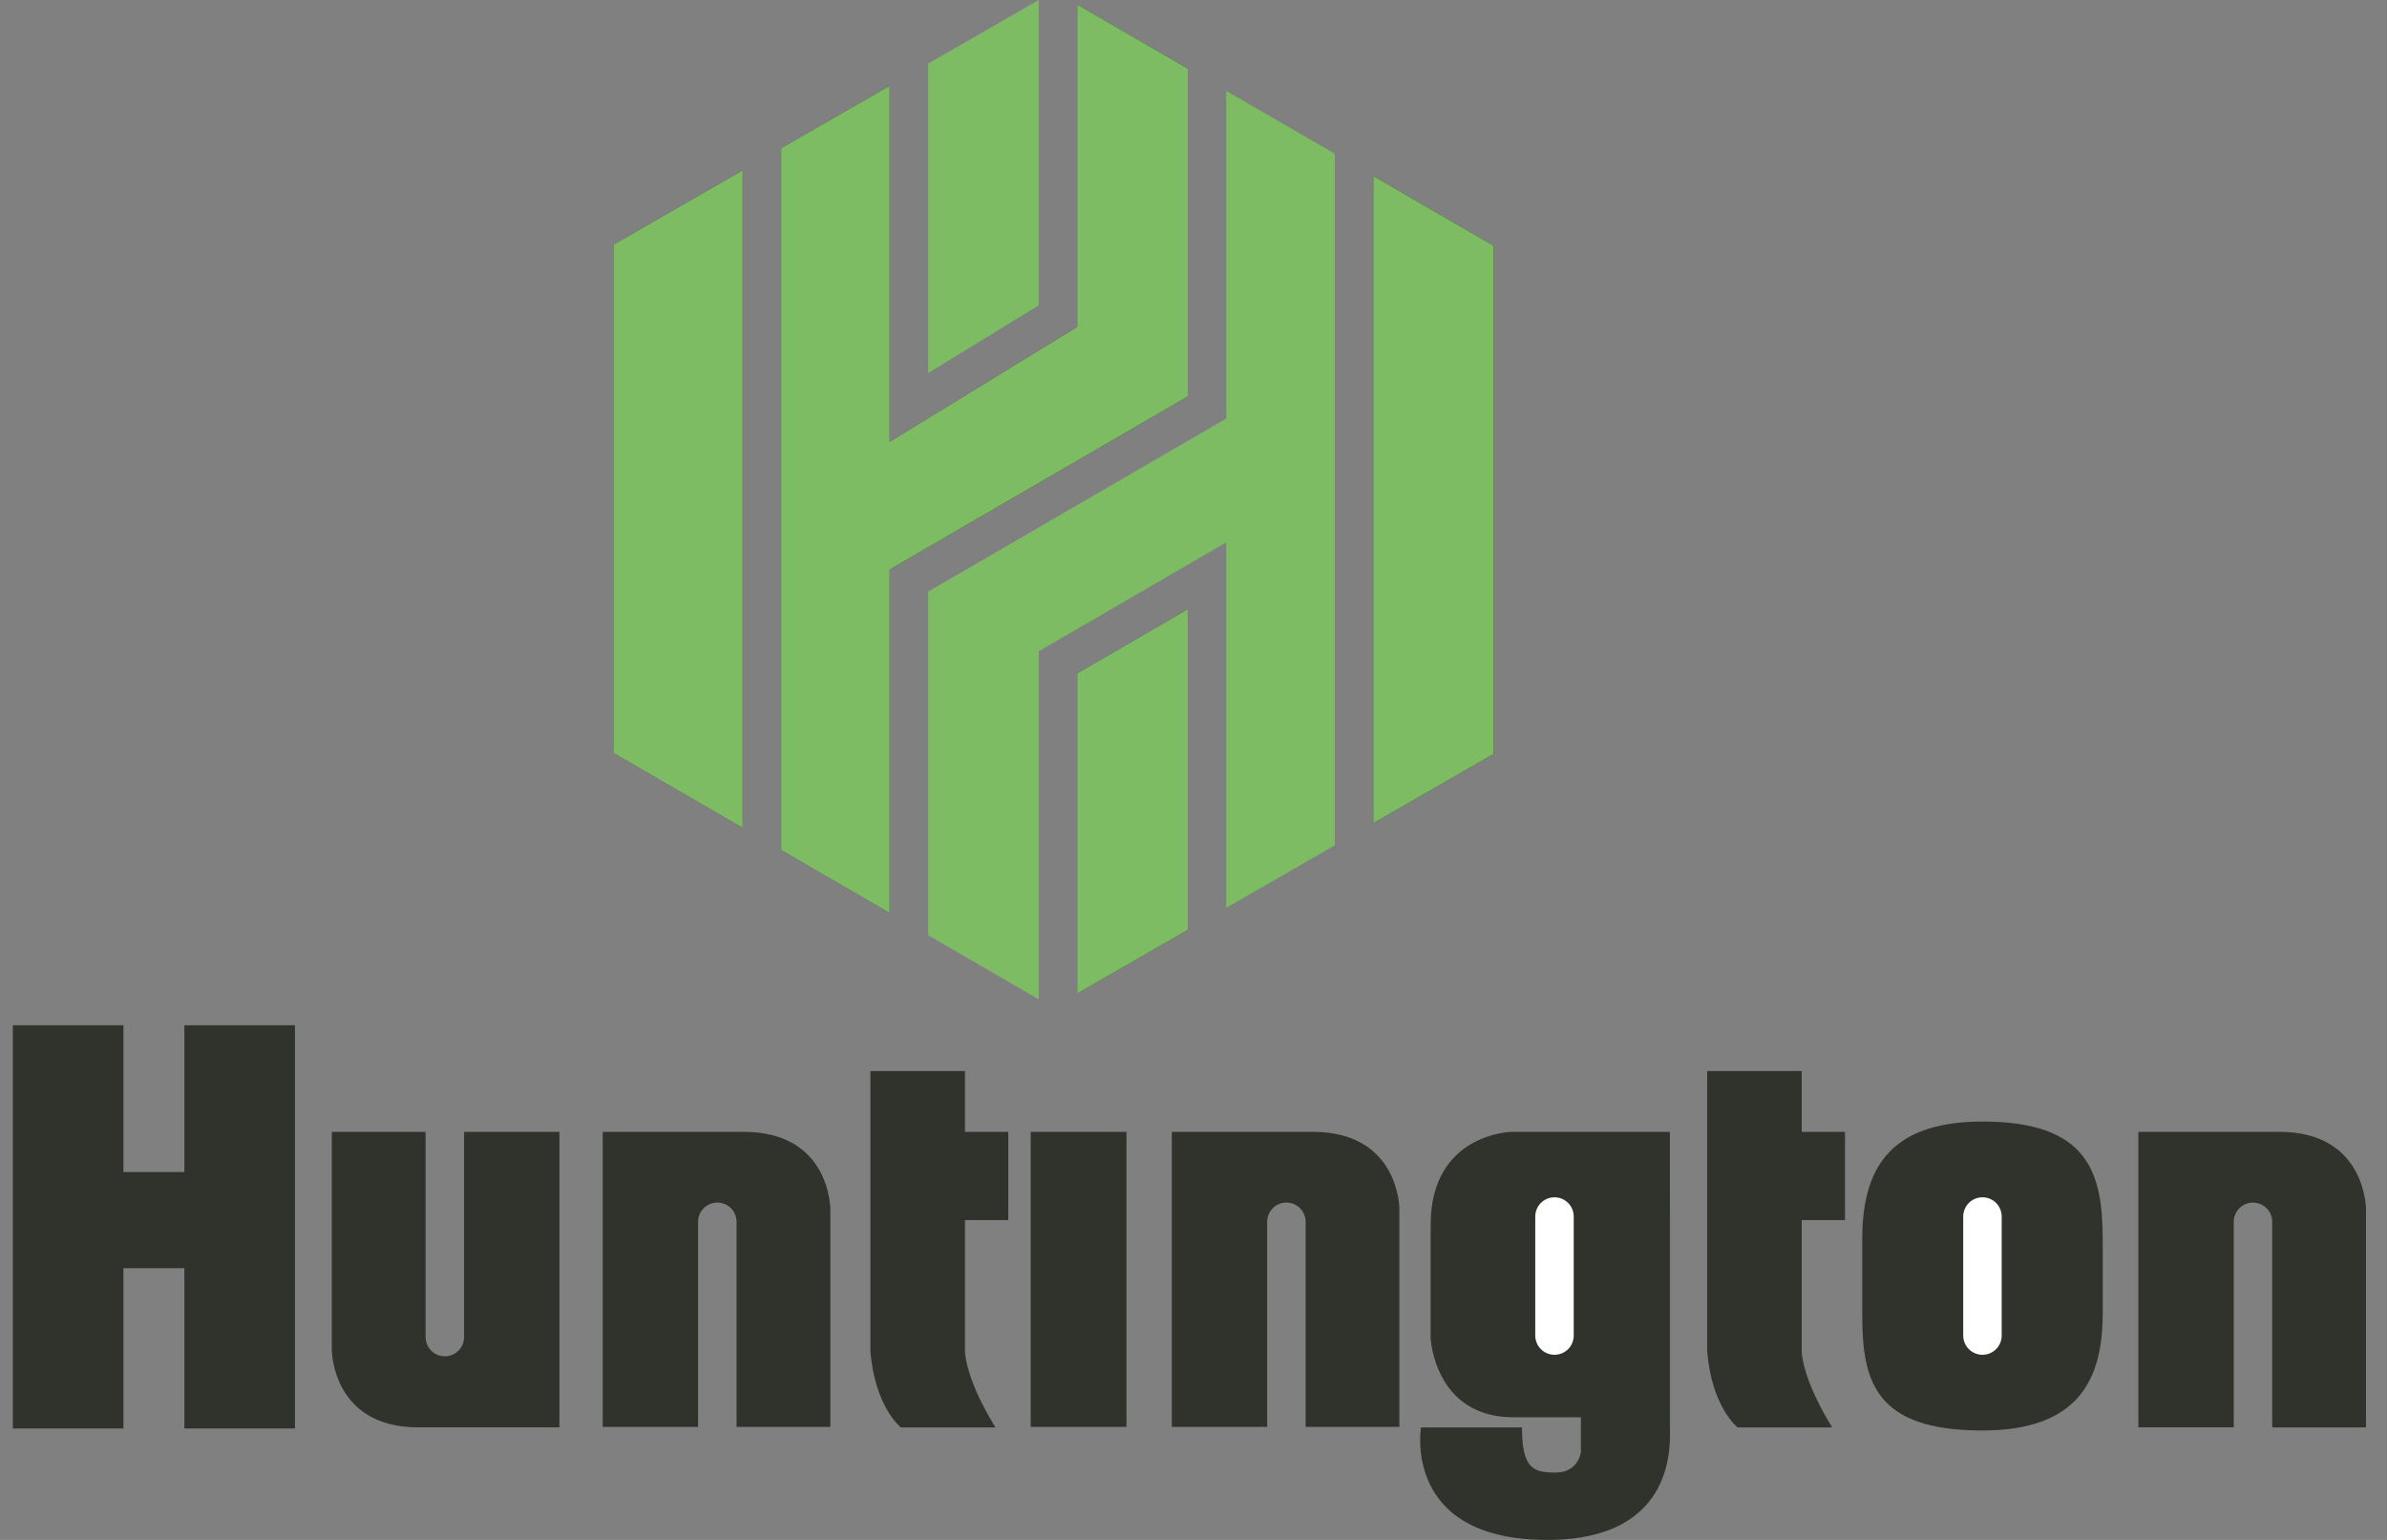
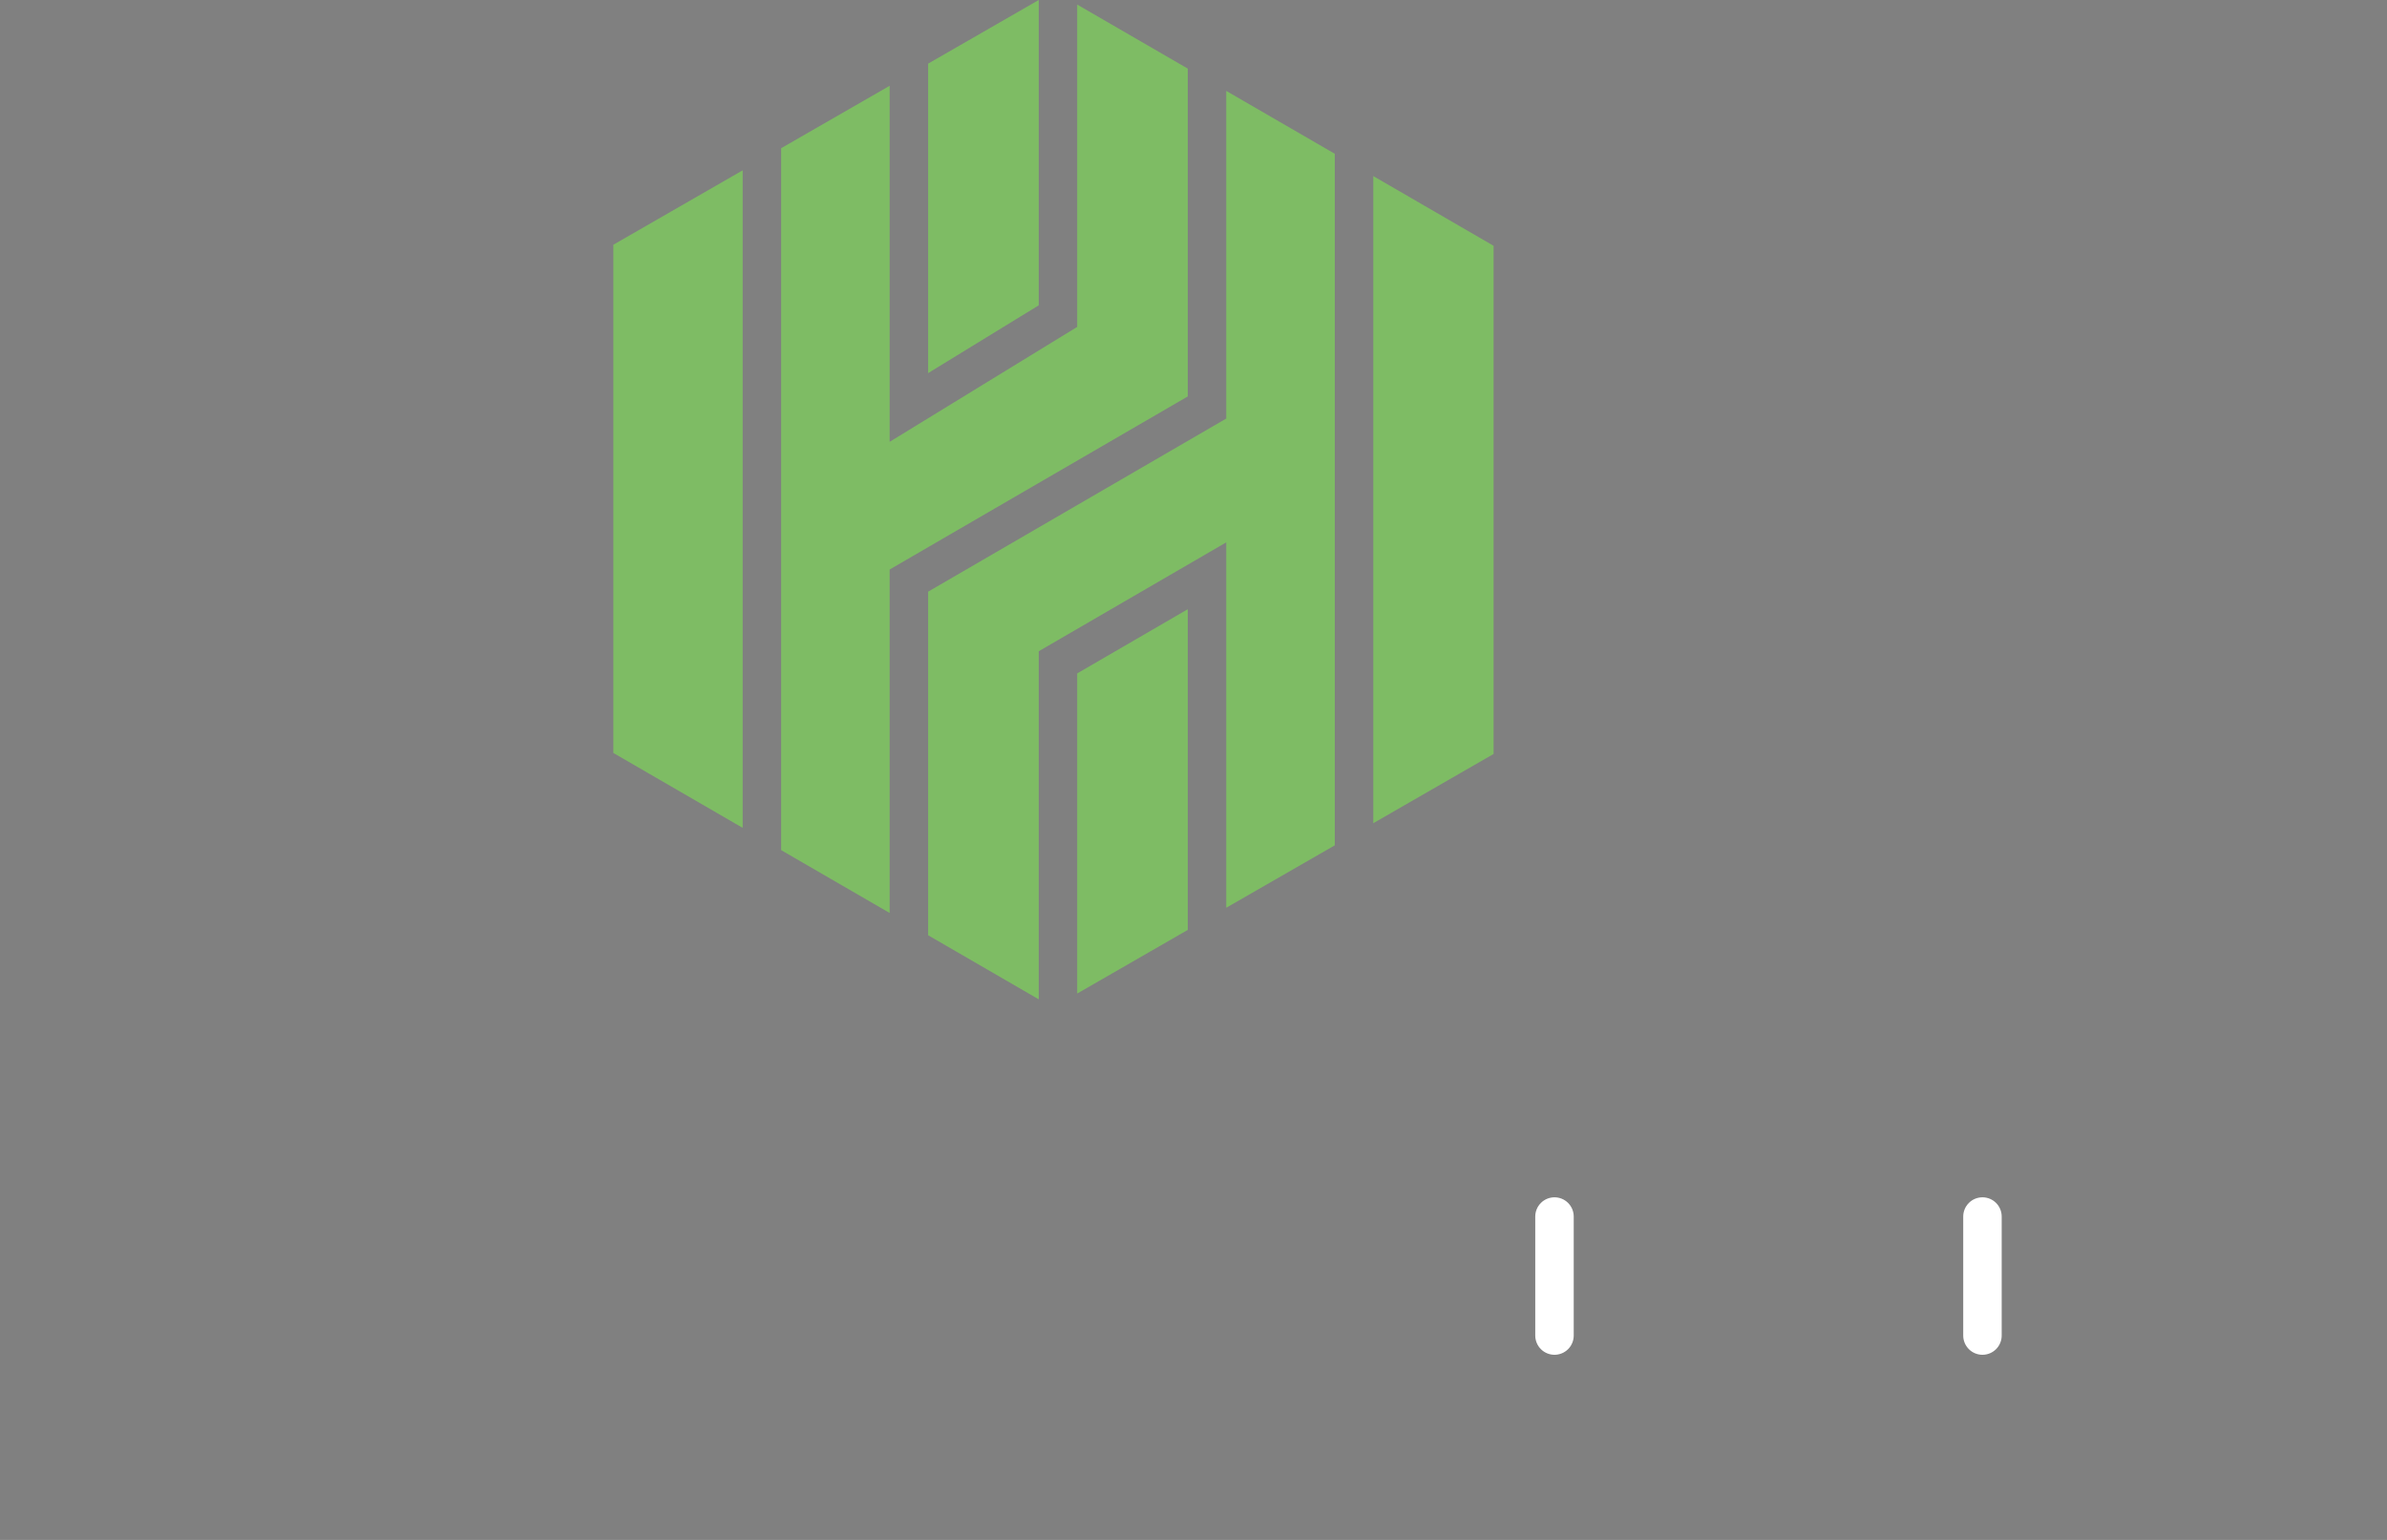
<svg xmlns="http://www.w3.org/2000/svg" width="93" height="60" viewBox="0 0 93 60" fill="none">
  <rect x="0" y="0" width="93" height="60" fill="#808080" stroke="none" />
-   <path fill-rule="evenodd" clip-rule="evenodd" d="M41.969 38.712L46.278 36.232V23.736L41.969 26.238V38.712ZM30.434 5.775V33.124L34.662 35.573V22.19L46.278 15.446V2.674L41.969 0.178V12.737L34.662 17.215V3.342L30.434 5.775ZM53.504 6.86V32.075L58.192 29.377V9.577L53.504 6.86ZM28.935 6.637L23.897 9.536V29.336L28.935 32.256V6.637ZM7.183 39.949V45.667H4.809V39.949H0.5V55.659H4.809V49.413H7.183V55.659H11.492V39.949H7.183ZM18.081 44.101V52.096C18.081 52.295 18.002 52.486 17.861 52.626C17.721 52.767 17.53 52.846 17.331 52.846C17.132 52.846 16.942 52.767 16.801 52.626C16.661 52.486 16.582 52.295 16.582 52.096V44.101H12.928V52.599C12.928 52.599 12.928 55.615 16.301 55.615H21.796V44.101H18.081ZM27.198 55.597V47.606C27.198 47.407 27.277 47.216 27.418 47.076C27.559 46.935 27.749 46.856 27.948 46.856C28.147 46.856 28.337 46.935 28.478 47.076C28.619 47.216 28.697 47.407 28.697 47.606V55.597H32.351V47.103C32.351 47.103 32.351 44.101 28.979 44.101H23.483V55.597H27.198ZM49.37 55.597V47.606C49.37 47.407 49.449 47.216 49.59 47.076C49.73 46.935 49.921 46.856 50.12 46.856C50.318 46.856 50.509 46.935 50.65 47.076C50.79 47.216 50.869 47.407 50.869 47.606V55.597H54.522V47.103C54.522 47.103 54.522 44.101 51.15 44.101H45.655V55.597H49.37ZM87.029 55.616V47.606C87.029 47.407 87.108 47.217 87.249 47.076C87.389 46.936 87.58 46.857 87.778 46.857C87.977 46.857 88.168 46.936 88.308 47.076C88.449 47.217 88.528 47.407 88.528 47.606V55.616H92.181V47.103C92.181 47.103 92.181 44.101 88.809 44.101H83.313V55.615H87.029V55.616ZM43.889 44.101H40.157V55.597H43.889V44.101ZM38.784 55.616H35.099C35.099 55.616 34.1 54.848 33.912 52.662V41.732H37.597V44.101H39.283V47.54H37.597V52.662C37.597 52.662 37.597 53.697 38.784 55.616ZM71.385 55.616H67.699C67.699 55.616 66.7 54.848 66.513 52.662V41.732H70.197V44.101H71.883V47.54H70.197V52.662C70.197 52.662 70.197 53.697 71.385 55.616ZM72.555 48.29V51.24C72.555 53.827 73.06 55.738 77.239 55.737C80.95 55.735 81.923 53.78 81.923 51.194V48.29C81.923 45.703 81.372 43.699 77.239 43.699C73.481 43.699 72.555 45.703 72.555 48.29ZM65.061 44.101H58.878C58.878 44.101 55.739 44.167 55.739 47.728V52.131C55.739 52.131 55.879 55.222 58.971 55.222H61.594V56.58C61.594 56.58 61.5 57.377 60.61 57.377C59.72 57.377 59.299 57.208 59.299 55.616H55.364C55.364 55.616 54.614 60 60.282 60C65.434 60 65.06 56.065 65.06 55.55L65.061 44.101Z" fill="#2F332C" />
  <path fill-rule="evenodd" clip-rule="evenodd" d="M52.005 5.992V32.937L47.776 35.369V21.132L40.47 25.375V38.937L36.161 36.441V23.053L47.776 16.308V3.542L52.005 5.992ZM36.161 2.479L40.47 0V11.897L36.161 14.538V2.479ZM46.278 36.232L41.969 38.712V26.238L46.278 23.736V36.232ZM30.434 33.124V5.775L34.662 3.342V17.215L41.969 12.737V0.178L46.278 2.674V15.446L34.662 22.19V35.573L30.434 33.124ZM53.504 32.075V6.86L58.192 9.577V29.377L53.504 32.075ZM23.896 9.536L28.935 6.637V32.256L23.896 29.337V9.536Z" fill="#7EBC64" />
  <path fill-rule="evenodd" clip-rule="evenodd" d="M76.489 47.4V52.038C76.489 52.236 76.568 52.427 76.709 52.568C76.849 52.708 77.04 52.787 77.239 52.787C77.438 52.787 77.628 52.708 77.769 52.568C77.909 52.427 77.988 52.236 77.988 52.038V47.4C77.988 47.202 77.909 47.011 77.769 46.87C77.628 46.73 77.438 46.651 77.239 46.651C77.04 46.651 76.849 46.73 76.709 46.87C76.568 47.011 76.489 47.202 76.489 47.4ZM59.815 47.4V52.038C59.815 52.236 59.894 52.427 60.035 52.568C60.175 52.708 60.366 52.787 60.564 52.787C60.763 52.787 60.954 52.708 61.094 52.568C61.235 52.427 61.314 52.236 61.314 52.038V47.4C61.314 47.202 61.235 47.011 61.094 46.87C60.954 46.73 60.763 46.651 60.564 46.651C60.366 46.651 60.175 46.73 60.035 46.87C59.894 47.011 59.815 47.202 59.815 47.4Z" fill="white" />
</svg>